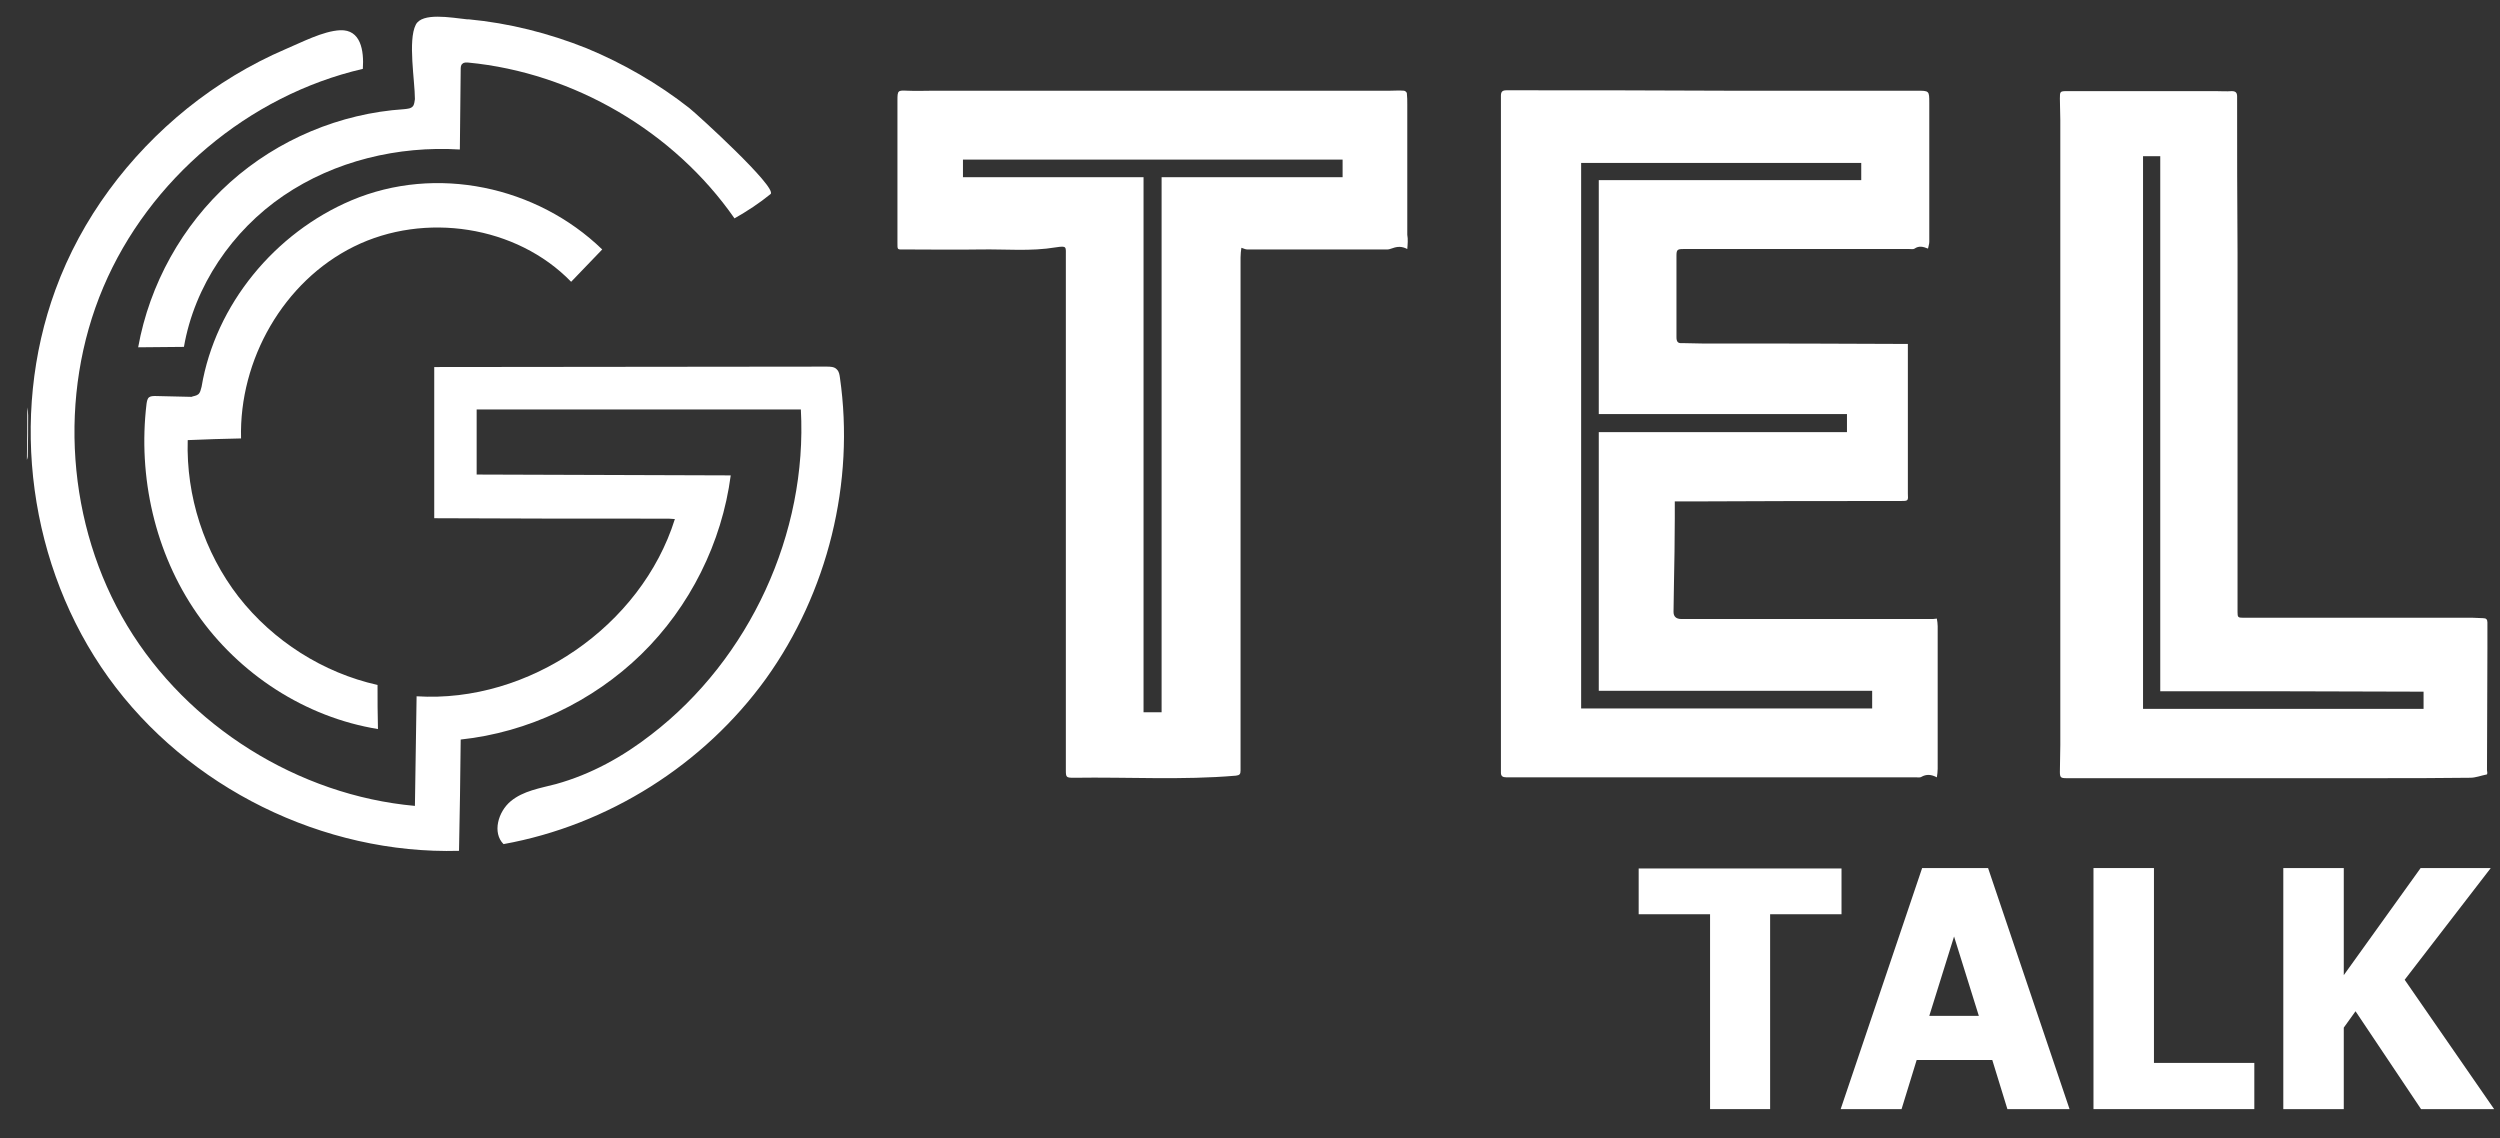
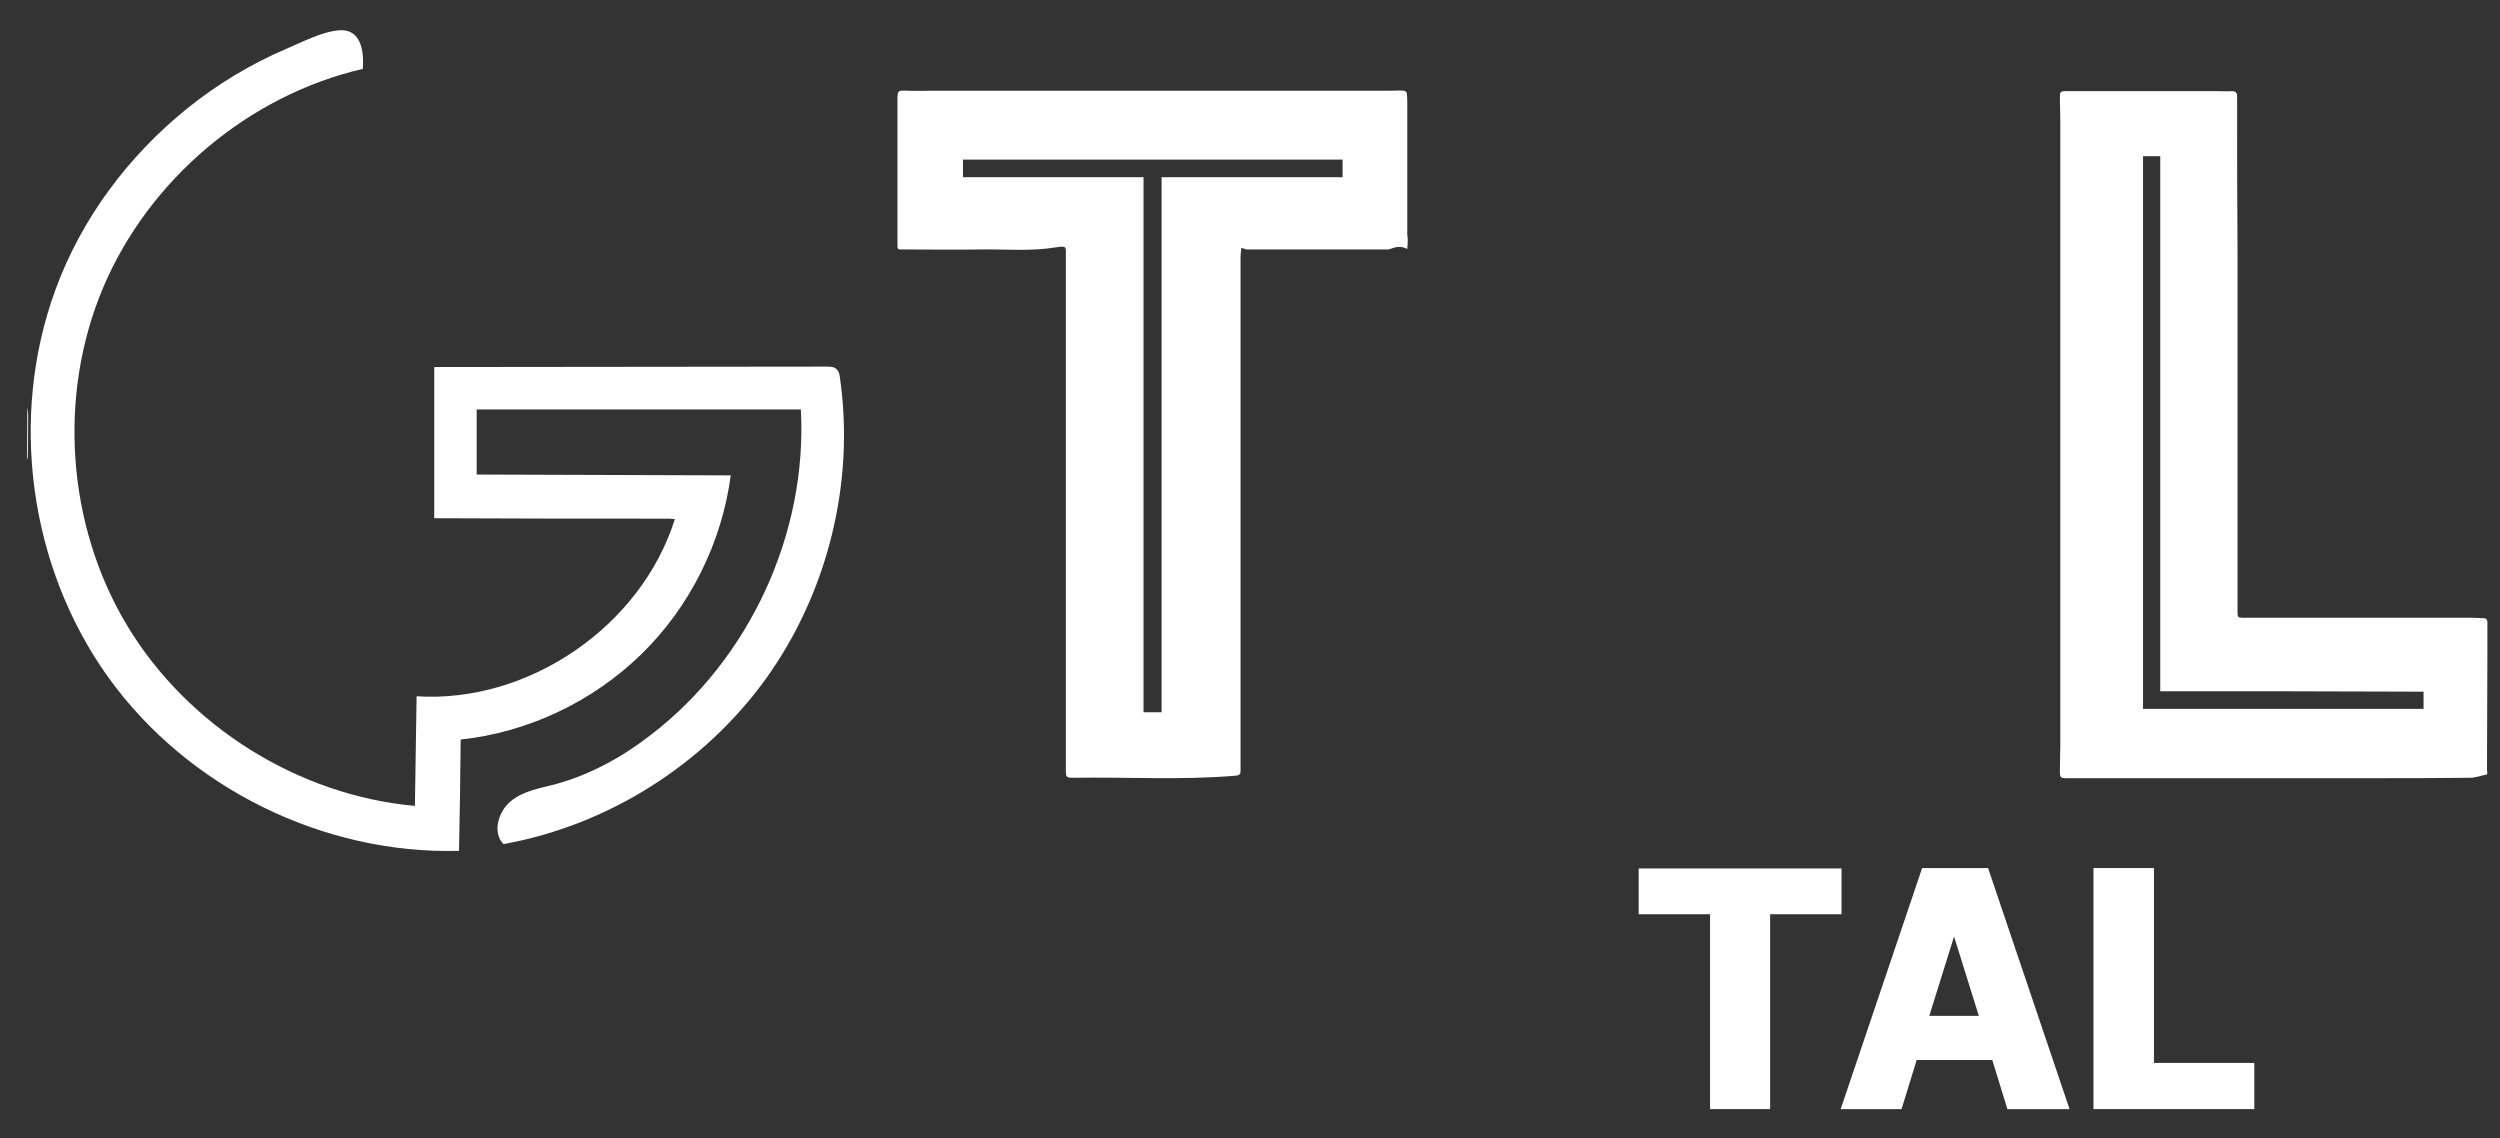
<svg xmlns="http://www.w3.org/2000/svg" version="1.1" id="Layer_1" x="0px" y="0px" viewBox="0 0 595.3 271" style="enable-background:new 0 0 595.3 271;" xml:space="preserve">
  <rect x="0" y="0" width="595.3" height="271" fill="#333333" stroke="none" />
  <style type="text/css">
	.st0{fill:#FFFFFF;}
</style>
  <g>
    <g>
-       <path class="st0" d="M111.2,4.6c0.1,0,0.3,0,0.4,0c9.6,0.9,19.1,3.3,28.1,6.9c8.7,3.6,17,8.4,24.4,14.2c1.9,1.5,21,18.9,19.4,20.5    c-2.7,2.2-5.6,4.1-8.6,5.8c-14.4-20.7-38.3-34.7-63.4-37.1c-0.5,0-1-0.1-1.4,0.3c-0.4,0.3-0.4,0.9-0.4,1.4    c-0.1,6.3-0.1,12.7-0.2,19c-14.7-0.9-29.8,2.7-42,11s-21.2,21.5-23.7,36c-3.6,0-7.3,0.1-10.9,0.1c2.7-15,10.5-29.1,21.9-39.3    S81,27,96.2,26c0.8-0.1,1.7-0.1,2.2-0.8c0.3-0.5,0.3-1.1,0.4-1.6c0-4.3-1.7-14,0.2-17.7C100.5,2.9,107.4,4.2,111.2,4.6z" />
      <path class="st0" d="M6.5,97c0.1,0.6,0.2,1.2,0.2,1.9c0,3.3,0,6.5-0.1,9.8c0,0.3-0.1,0.5-0.2,0.8C6.5,105.3,6.5,101.2,6.5,97z" />
-       <path class="st0" d="M454.3,81.9c0,1.4,0,2.7,0,3.9c0,10.2,0,20.3,0,30.5c0,0.4,0,0.8,0,1.2c0.1,1.8,0.1,1.8-1.8,1.8    c-16.7,0-33.4,0-50,0.1c-1.2,0-2.4,0-3.7,0c0,1.5,0,2.8,0,4.1c0,5.2-0.1,10.4-0.2,15.6c0,2.2-0.1,4.4-0.1,6.6    c0,1.1,0.6,1.7,1.9,1.7c4,0,8,0,12.1,0c15.7,0,31.5,0,47.2,0c0.5,0,0.9,0,1.5-0.1c0.1,0.6,0.2,1.2,0.2,1.8c0,11.3,0,22.7,0,34    c0,0.7-0.1,1.3-0.2,2c-1.3-0.7-2.5-0.8-3.7-0.1c-0.3,0.2-0.8,0.1-1.2,0.1c-23.4,0-46.8,0-70.1,0c-9.2,0-18.3,0-27.5,0    c-0.9,0-1.3-0.3-1.3-1.1c0-0.5,0-0.9,0-1.4c0-51.3,0-102.6,0-153.8c0-2,0-4,0-6c0-0.9,0.3-1.3,1.3-1.3c17.4,0,34.8,0,52.3,0.1    c15.1,0,30.3,0,45.4,0c3,0,3,0,3,2.9c0,11,0,22.1,0,33.1c0,0.5-0.2,1-0.3,1.6c-1.2-0.5-2.2-0.7-3.2,0c-0.3,0.2-0.8,0.1-1.2,0.1    c-16,0-32,0-47.9,0c-2,0-4,0-6,0c-1.4,0-1.6,0.2-1.6,1.6c0,5,0,9.9,0,14.9c0,1.5,0,3,0,4.5c0,1,0.3,1.5,1.3,1.4    c1.7,0,3.3,0.1,5,0.1c16.1,0,32.2,0,48.2,0.1C453.6,81.9,453.9,81.9,454.3,81.9z M380.7,102.9c19.8,0,39.5,0,59.1,0    c0-1.5,0-2.8,0-4.3c-19.8,0-39.4,0-59.1,0c0-18.6,0-37.1,0-55.7c20.9,0,41.7,0,62.5,0c0-1.4,0-2.8,0-4.1c-22.3,0-44.5,0-66.7,0    c0,43.4,0,86.6,0,129.9c23.1,0,46.2,0,69.3,0c0-1.4,0-2.8,0-4.2c-21.7,0-43.4,0-65.1,0C380.7,144,380.7,123.6,380.7,102.9z" />
      <path class="st0" d="M335.1,59.3c-1.3-0.7-2.4-0.6-3.5-0.2c-0.4,0.1-0.8,0.3-1.2,0.3c-11.1,0-22.3,0-33.4,0    c-0.4,0-0.8-0.2-1.4-0.4c-0.1,0.7-0.2,1.5-0.2,2.3c0,37,0,73.9,0,110.9c0,3.8,0,7.5,0,11.3c0,0.8-0.2,1.1-1.1,1.2    c-12.8,1.1-25.7,0.3-38.6,0.5c-1.8,0-1.9-0.1-1.9-1.8c0-19.8,0-39.5,0-59.3c0-21,0-42,0-63c0-2.4,0.3-2.6-2.4-2.2    c-6,1-11.9,0.4-17.9,0.5s-12.1,0-18.1,0c-1.8,0-1.7,0.2-1.7-1.7c0-11.3,0-22.5,0-33.8c0-2.4,0.1-2.4,2.4-2.3c2.1,0.1,4.2,0,6.2,0    c36.2,0,72.4,0,108.7,0c1.1,0,2.2-0.1,3.3,0c0.3,0,0.7,0.4,0.7,0.6c0.1,0.9,0.1,1.8,0.1,2.6c0,10.4,0,20.8,0,31.1    C335.3,57,335.2,58.1,335.1,59.3z M272.3,42.2c0,42.6,0,85,0,127.4c1.5,0,2.8,0,4.3,0c0-42.5,0-84.9,0-127.4c14.4,0,28.7,0,43.1,0    c0-1.5,0-2.8,0-4.2c-30.2,0-60.3,0-90.4,0c0,1.4,0,2.8,0,4.2C243.6,42.2,257.9,42.2,272.3,42.2z" />
      <path class="st0" d="M592.2,184.4c-1.5,0.3-2.7,0.8-4,0.8c-7.4,0.1-14.9,0.1-22.3,0.1c-24.2,0-48.3,0-72.5,0c-0.5,0-0.9,0-1.4,0    c-1.3,0-1.5-0.2-1.5-1.5c0-2.1,0.1-4.3,0.1-6.4c0-49.6,0-99.2,0-148.8c0-1.7-0.1-3.4-0.1-5.1s0-1.8,1.7-1.8c11.8,0,23.7,0,35.5,0    c1.2,0,2.5,0.1,3.7,0c1,0,1.3,0.4,1.3,1.3c0,12.4,0,24.8,0.1,37.2c0,14.8,0,29.5,0,44.3c0,12.2,0,24.5,0,36.7c0,1.5,0,3,0,4.5    c0,1.3,0.1,1.4,1.4,1.4c2.3,0,4.6,0,6.9,0c15.9,0,31.8,0,47.7,0c0.8,0,1.7,0.1,2.5,0.1c0.7,0,1,0.3,1,1c0,2.1,0,4.1,0,6.2    c0,9.7-0.1,19.3-0.1,29C592.3,183.8,592.3,184.2,592.2,184.4z M514.4,164.6c0-42.6,0-85,0-127.4c-1.5,0-2.8,0-4.1,0    c0,43.9,0,87.8,0,131.6c22.3,0,44.5,0,66.8,0c0-1.4,0-2.7,0-4.1C556.2,164.6,535.4,164.6,514.4,164.6z" />
      <path class="st0" d="M158.1,123.5c-18.2,0-36.5,0-54.7-0.1c0-12,0-24,0-36c31.1,0,62.3-0.1,93.4-0.1c0.9,0,1.9,0,2.5,0.7    c0.5,0.5,0.6,1.2,0.7,1.9c3.6,25-2.9,51.2-17.6,71.7c-14.8,20.5-37.6,34.9-62.5,39.4c-2.7-2.7-1.3-7.7,1.7-10.2s7-3.1,10.8-4.1    c8.3-2.3,15.9-6.5,22.7-11.8c23.4-18,37.2-47.9,35.6-77.4c-25.7,0-51.4,0-77.2,0c0,5.2,0,10.3,0,15.5c20.2,0.1,40.3,0.1,60.5,0.2    c-2.1,16-9.7,31.3-21.3,42.6s-27,18.6-43,20.3c-0.1,8.8-0.2,17.7-0.4,26.5c-32.3,0.9-64.6-15-83.5-41.3S2.1,99.3,13.2,69    c6.2-17,17.4-31.9,31.4-43.2c7.1-5.7,15-10.5,23.4-14.1c3.8-1.6,8.9-4.3,13-4.5c4.9-0.2,5.7,4.8,5.4,9.2    c-27.2,6.3-50.9,26.3-61.8,52s-8.7,56.7,5.7,80.6s40.7,40.4,68.5,42.9c0.1-8.7,0.3-17.4,0.4-26.1c26.7,1.7,53.5-16.7,61.5-42.2    C159.8,123.5,159,123.5,158.1,123.5z" />
-       <path class="st0" d="M47.2,93.9c0.5-0.4,0.6-1.1,0.8-1.8c3.3-19.6,17.5-36.7,35.7-44.4c20.1-8.5,44.1-3.4,59.7,11.7    c-2.5,2.6-4.9,5.1-7.4,7.7c-13-13.4-34.9-16.7-51.7-8.4s-27.4,27-26.9,45.7c-4.2,0.1-8.5,0.2-12.7,0.4    c-0.4,13.3,3.9,26.7,12.1,37.3c8.2,10.5,20.1,18.1,33.1,21c0,3.5,0,7,0.1,10.5c-17.3-2.8-33.1-13.1-43.1-27.5s-14.1-32.6-12-50    c0.1-0.6,0.2-1.2,0.6-1.5c0.4-0.3,1-0.3,1.5-0.3c2.9,0.1,5.7,0.1,8.6,0.2C46,94.3,46.7,94.3,47.2,93.9z" />
    </g>
    <g>
      <path class="st0" d="M407.2,264.1v-46.4h-17v-10.9h48.3v10.9h-17v46.4H407.2z" />
      <path class="st0" d="M438.3,264.1l19.4-57.4h15.7l19.4,57.4H478l-3.6-11.7h-18l-3.6,11.7H438.3z M471.2,241.9l-5.9-18.9l-5.9,18.9    H471.2z" />
      <path class="st0" d="M536.8,264.1h-38.3v-57.4h14.4v46.4h23.9L536.8,264.1L536.8,264.1z" />
-       <path class="st0" d="M593.9,264.1h-17.4l-15.6-23.3l-2.8,3.9v19.4h-14.4v-57.4h14.4v25.5l18.3-25.5h16.7l-20.5,26.6L593.9,264.1z" />
    </g>
  </g>
</svg>